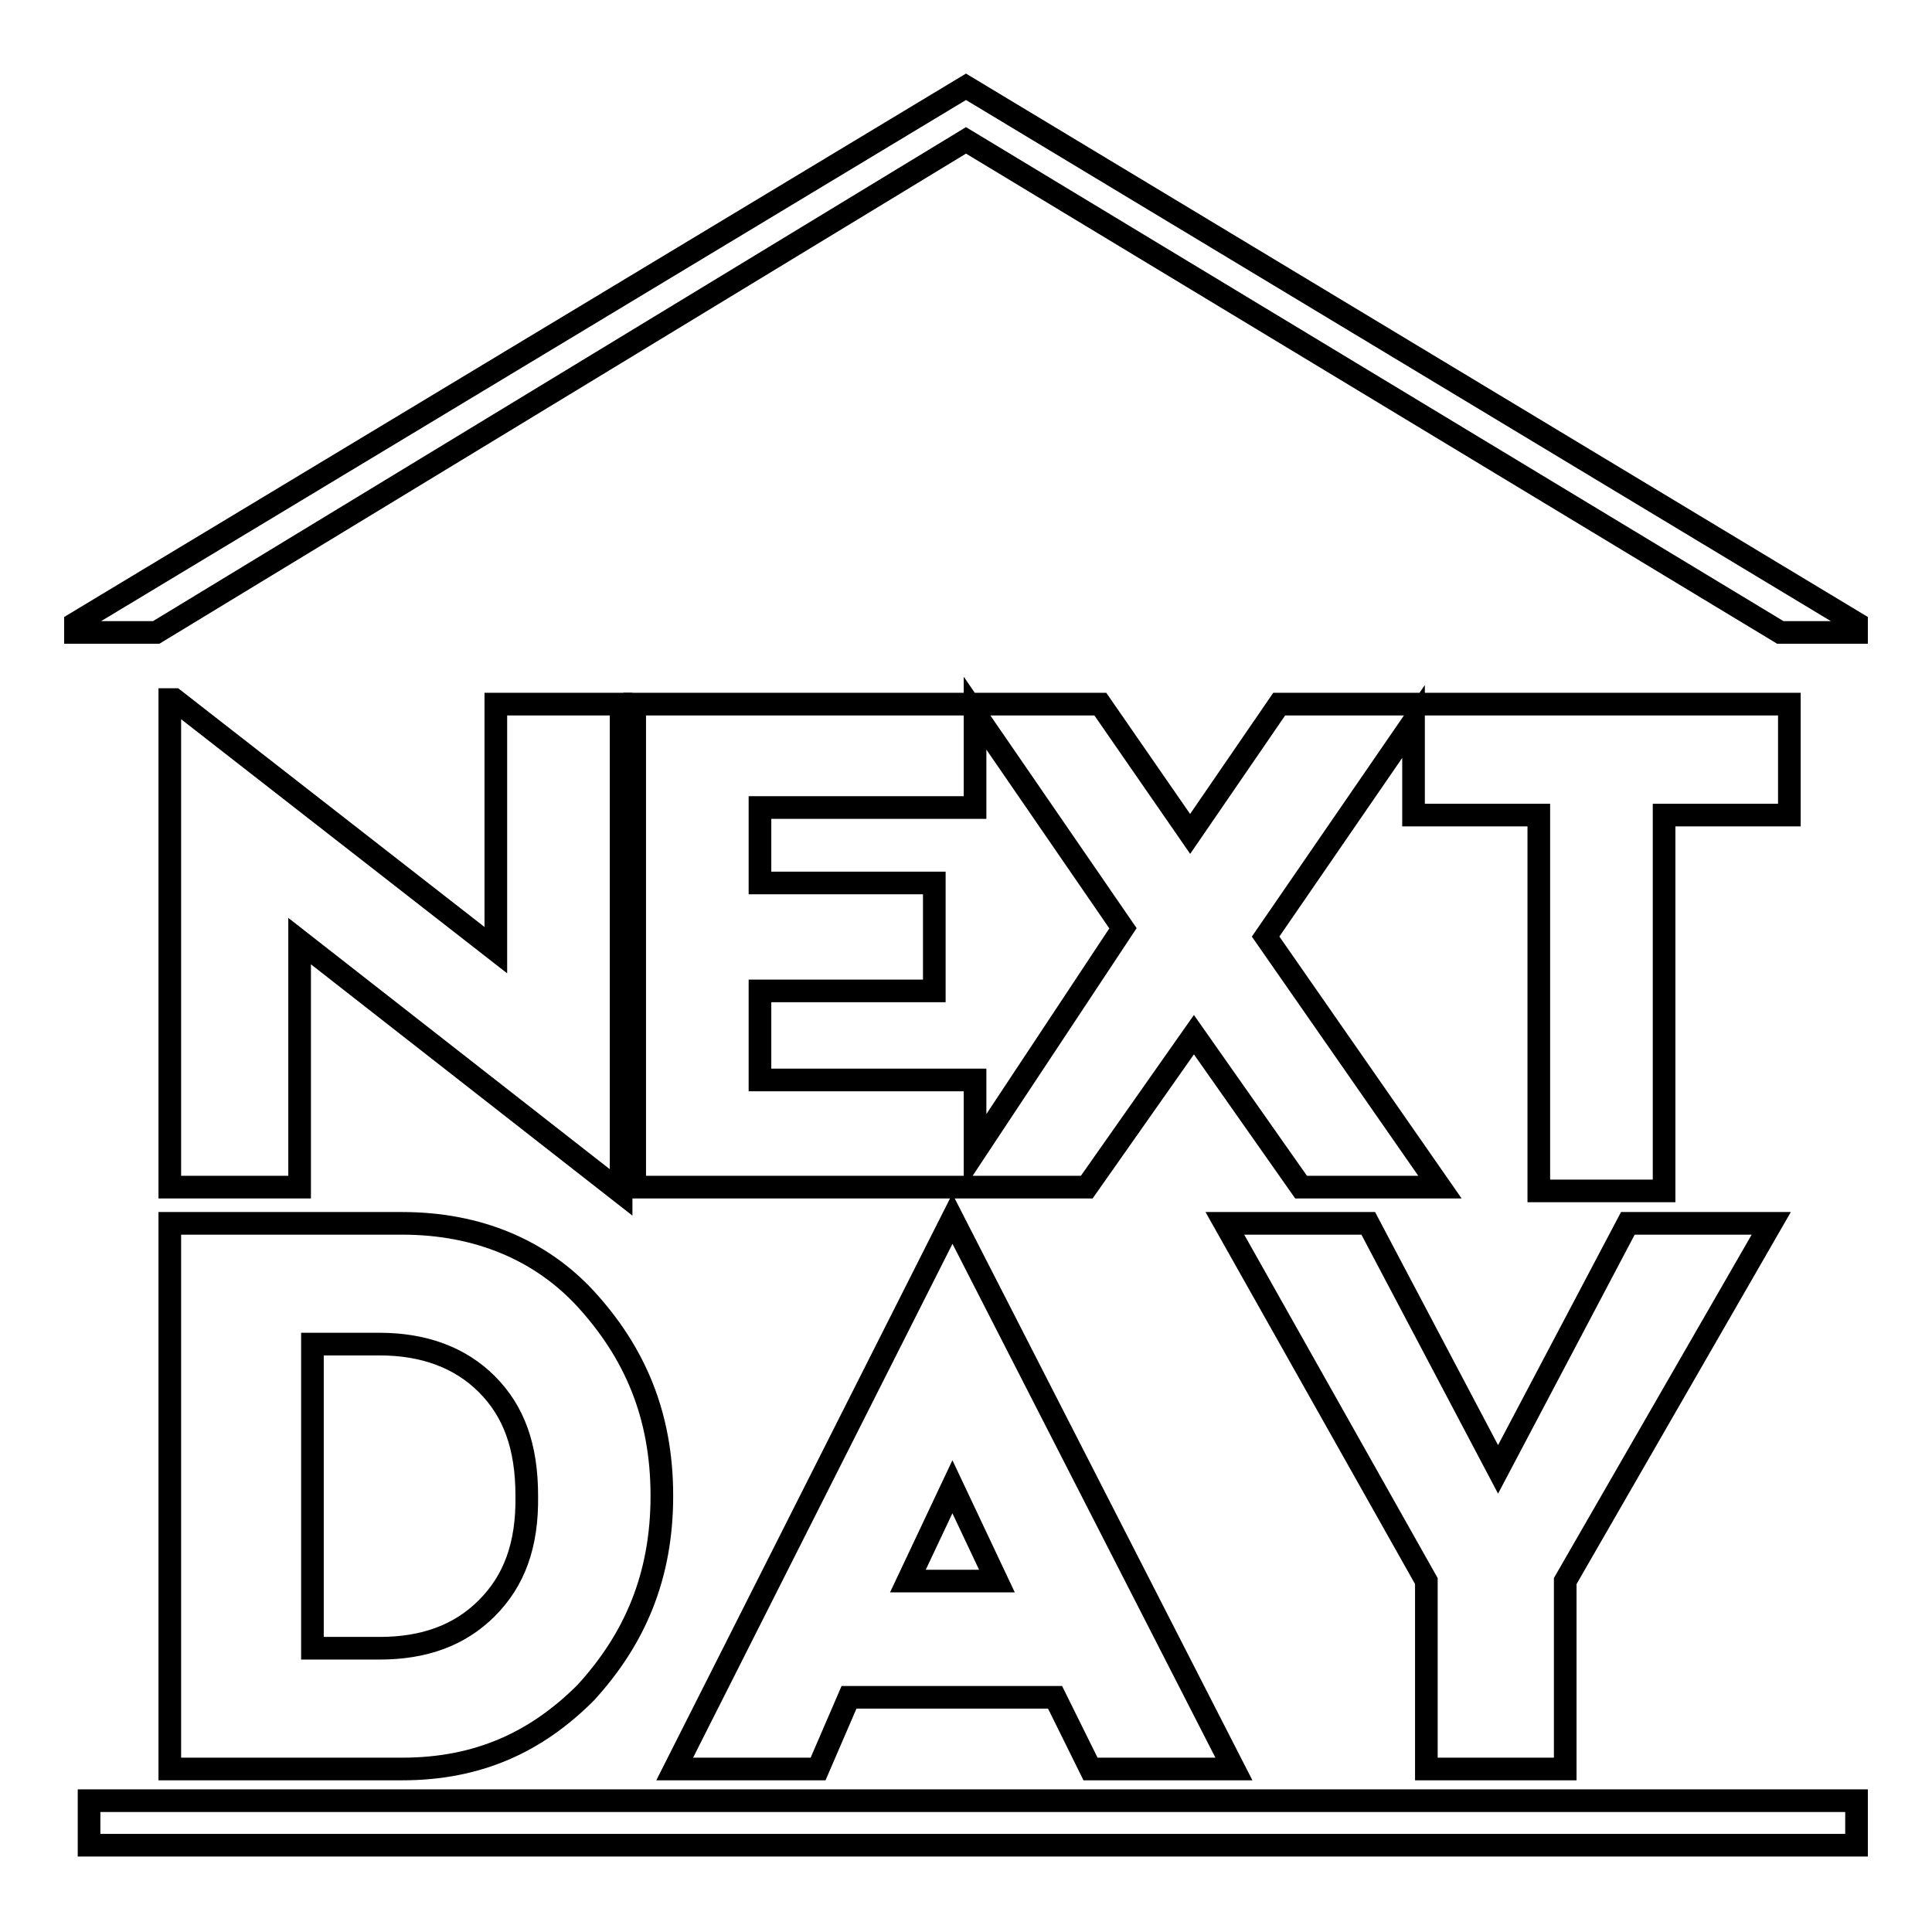
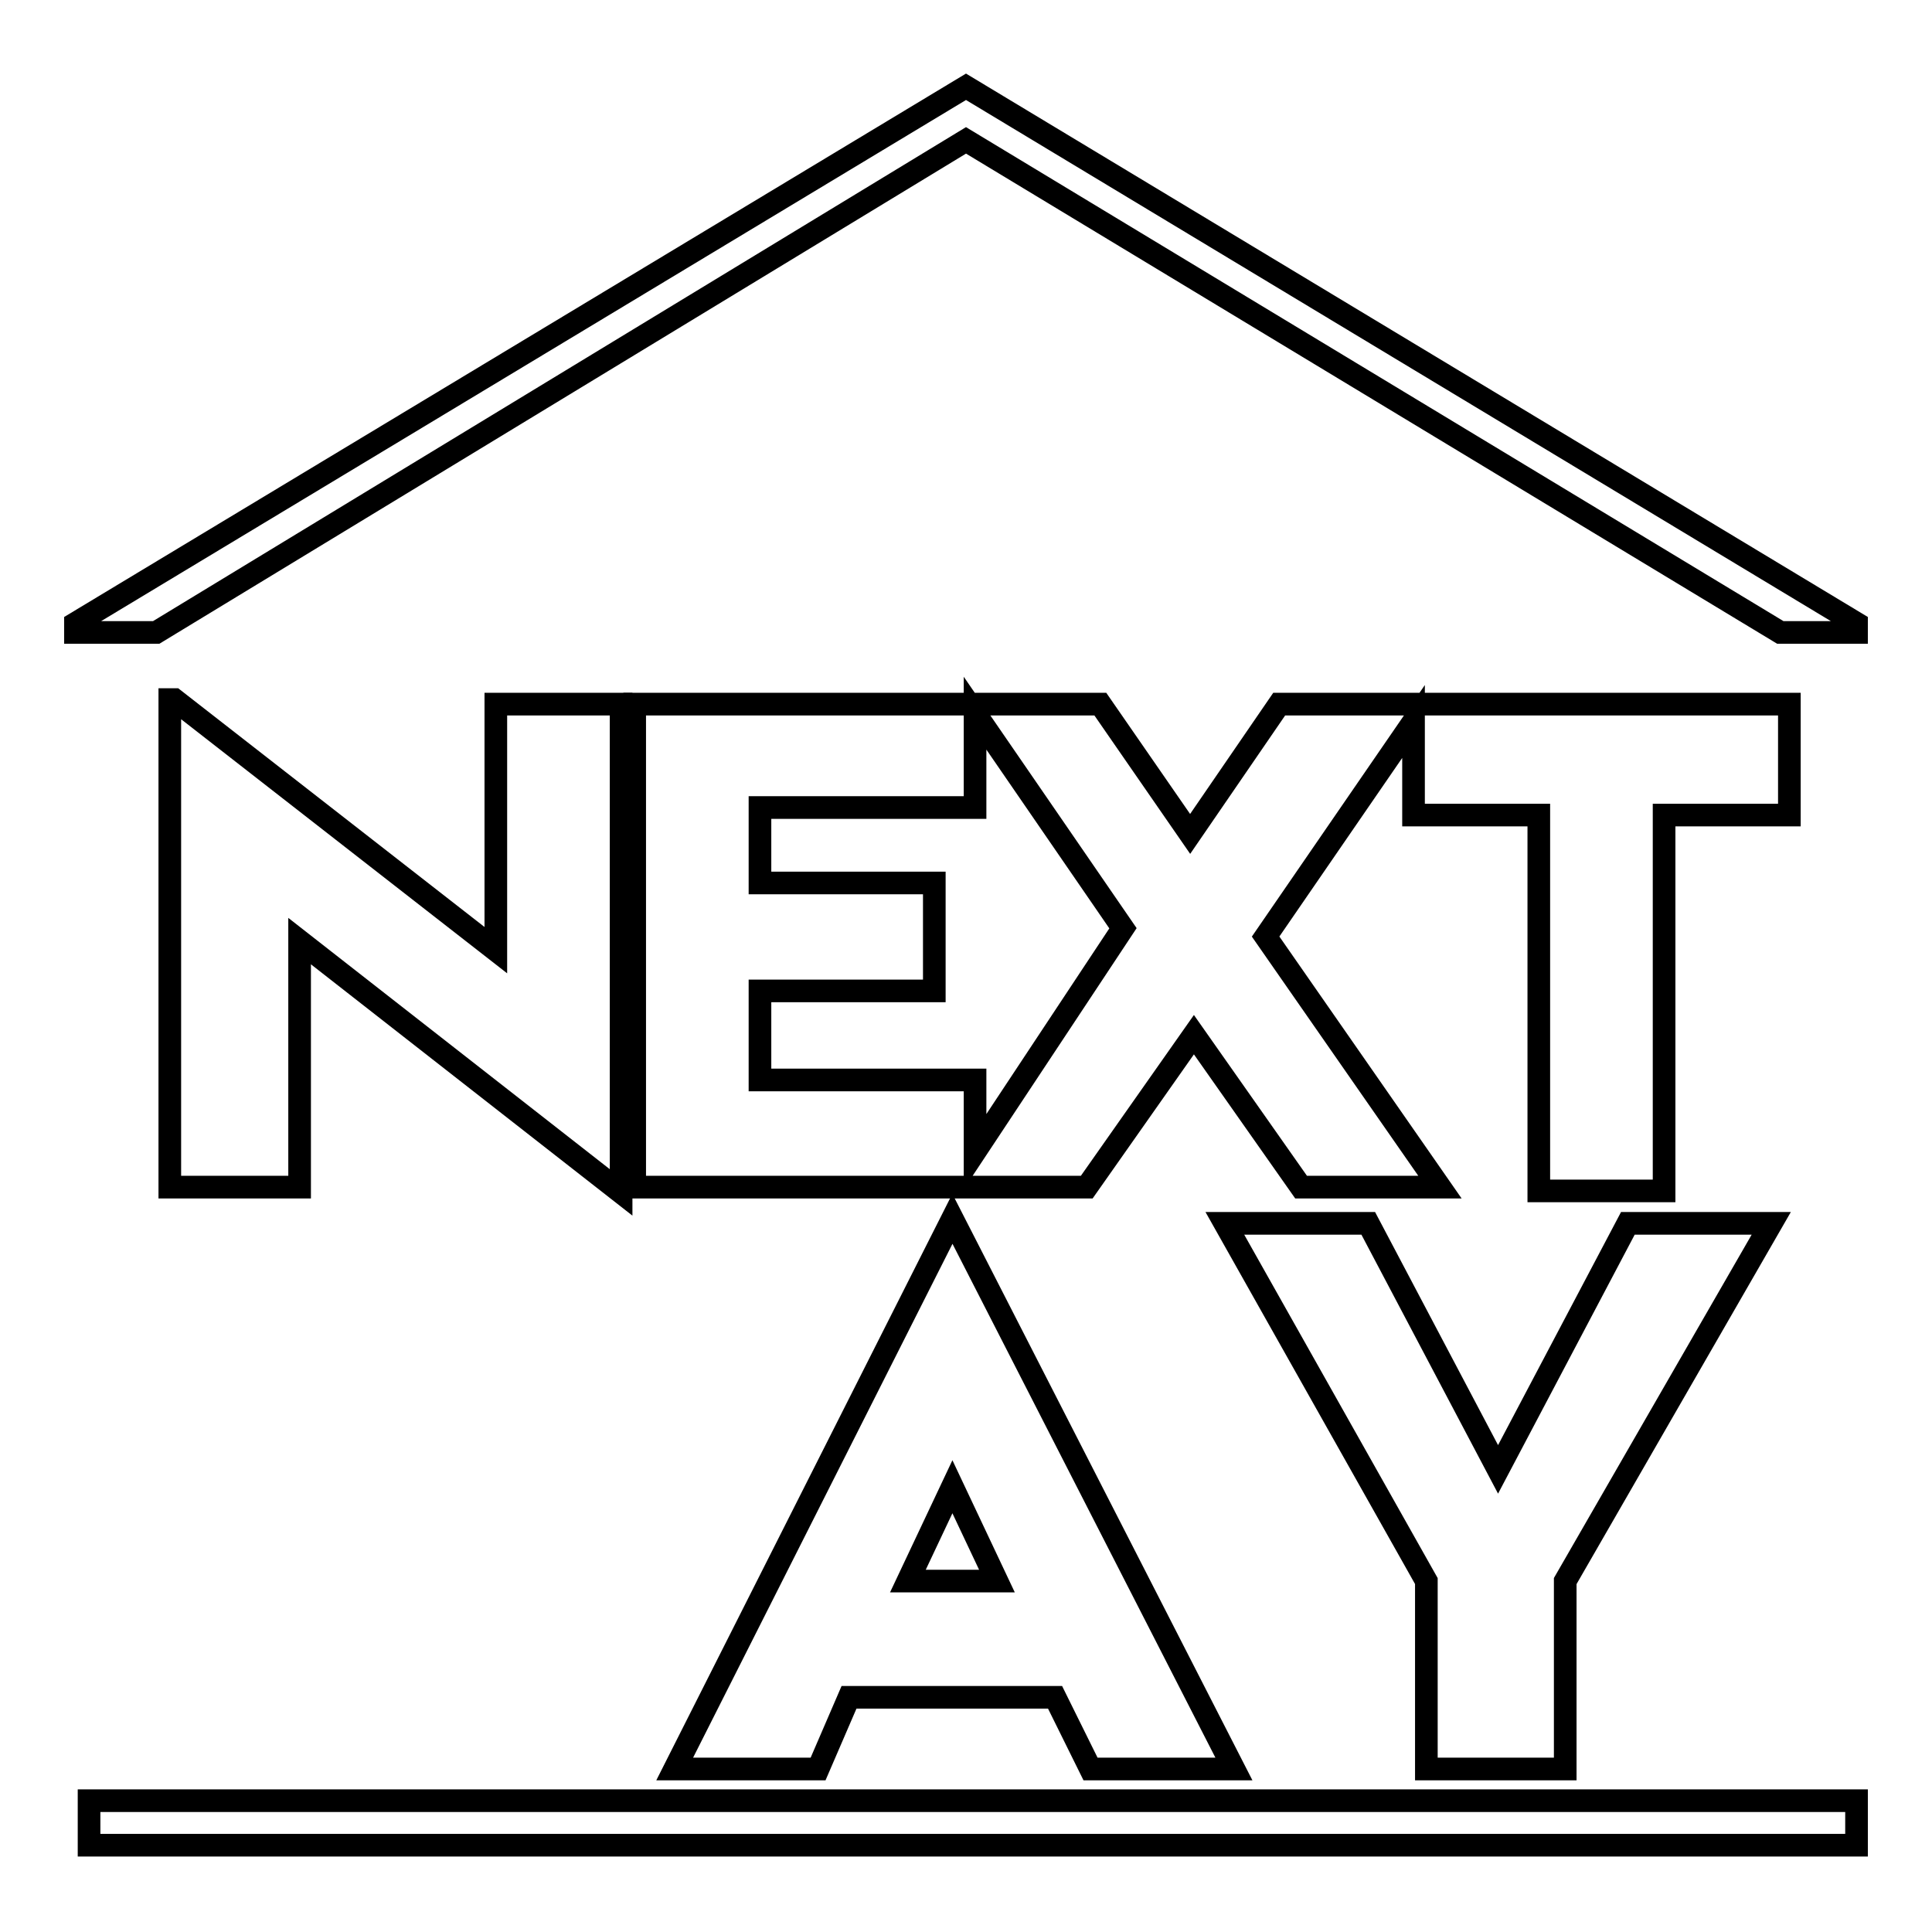
<svg xmlns="http://www.w3.org/2000/svg" version="1.1" x="0px" y="0px" viewBox="0 0 256 256" enable-background="new 0 0 256 256" xml:space="preserve">
  <g>
    <g>
      <path stroke-width="3" fill-opacity="0" stroke="#000000" d="M11.8,238.6H246v5.9H11.8V238.6z" />
      <path stroke-width="3" fill-opacity="0" stroke="#000000" d="M65.7,125.9L23.1,92.7h-0.6v64.6h17.2v-32.6L82.3,158l0,0V93.3H65.7V125.9z" />
      <path stroke-width="3" fill-opacity="0" stroke="#000000" d="M236.5,93.3h-48.6h-1.2h-17.2l-11.8,17.2l-11.9-17.2h-17.2h-1.2H84.1v64h41.5h3.6H144l14.2-20.2l14.2,20.2h18.4l-23.1-33.2l19.6-28.5v12.4h16.6v49.8h16.6v-49.8h16.6V93.3H236.5z M129.2,152.6v-9.5h-28.5v-11.8h23.1V117h-23.1V107h28.5V94.5l19.6,28.5L129.2,152.6z" />
      <path stroke-width="3" fill-opacity="0" stroke="#000000" d="M207.4,234.4v-24.9l27.3-47.4h-19l-17.2,32.6l-17.2-32.6h-19l26.7,47.4v24.9H207.4z" />
      <path stroke-width="3" fill-opacity="0" stroke="#000000" d="M126.2,161.5l-36.8,72.9h19l4.1-9.5h27.3l4.7,9.5h19L126.2,161.5L126.2,161.5z M120.3,209.5l5.9-12.5l5.9,12.5H120.3z" />
-       <path stroke-width="3" fill-opacity="0" stroke="#000000" d="M53.3,162.1H22.5v72.3h30.8c10.1,0,17.8-3.6,24.3-10.1c6.5-7.1,10.1-15.4,10.1-26.1c0-10.7-3.6-19-10.1-26.1C71.7,165.7,63.4,162.1,53.3,162.1z M64.5,213.1c-3.6,3.6-8.3,5.3-14.2,5.3h-8.9v-40.3h8.9c5.9,0,10.7,1.8,14.2,5.3c3.6,3.6,5.3,8.3,5.3,14.8C69.9,204.8,68.1,209.5,64.5,213.1z" />
      <path stroke-width="3" fill-opacity="0" stroke="#000000" d="M128,11.5L10,82.6v1.2h10.7L128,18.6l107.9,65.2H246v-1.2L128,11.5z" />
    </g>
  </g>
</svg>